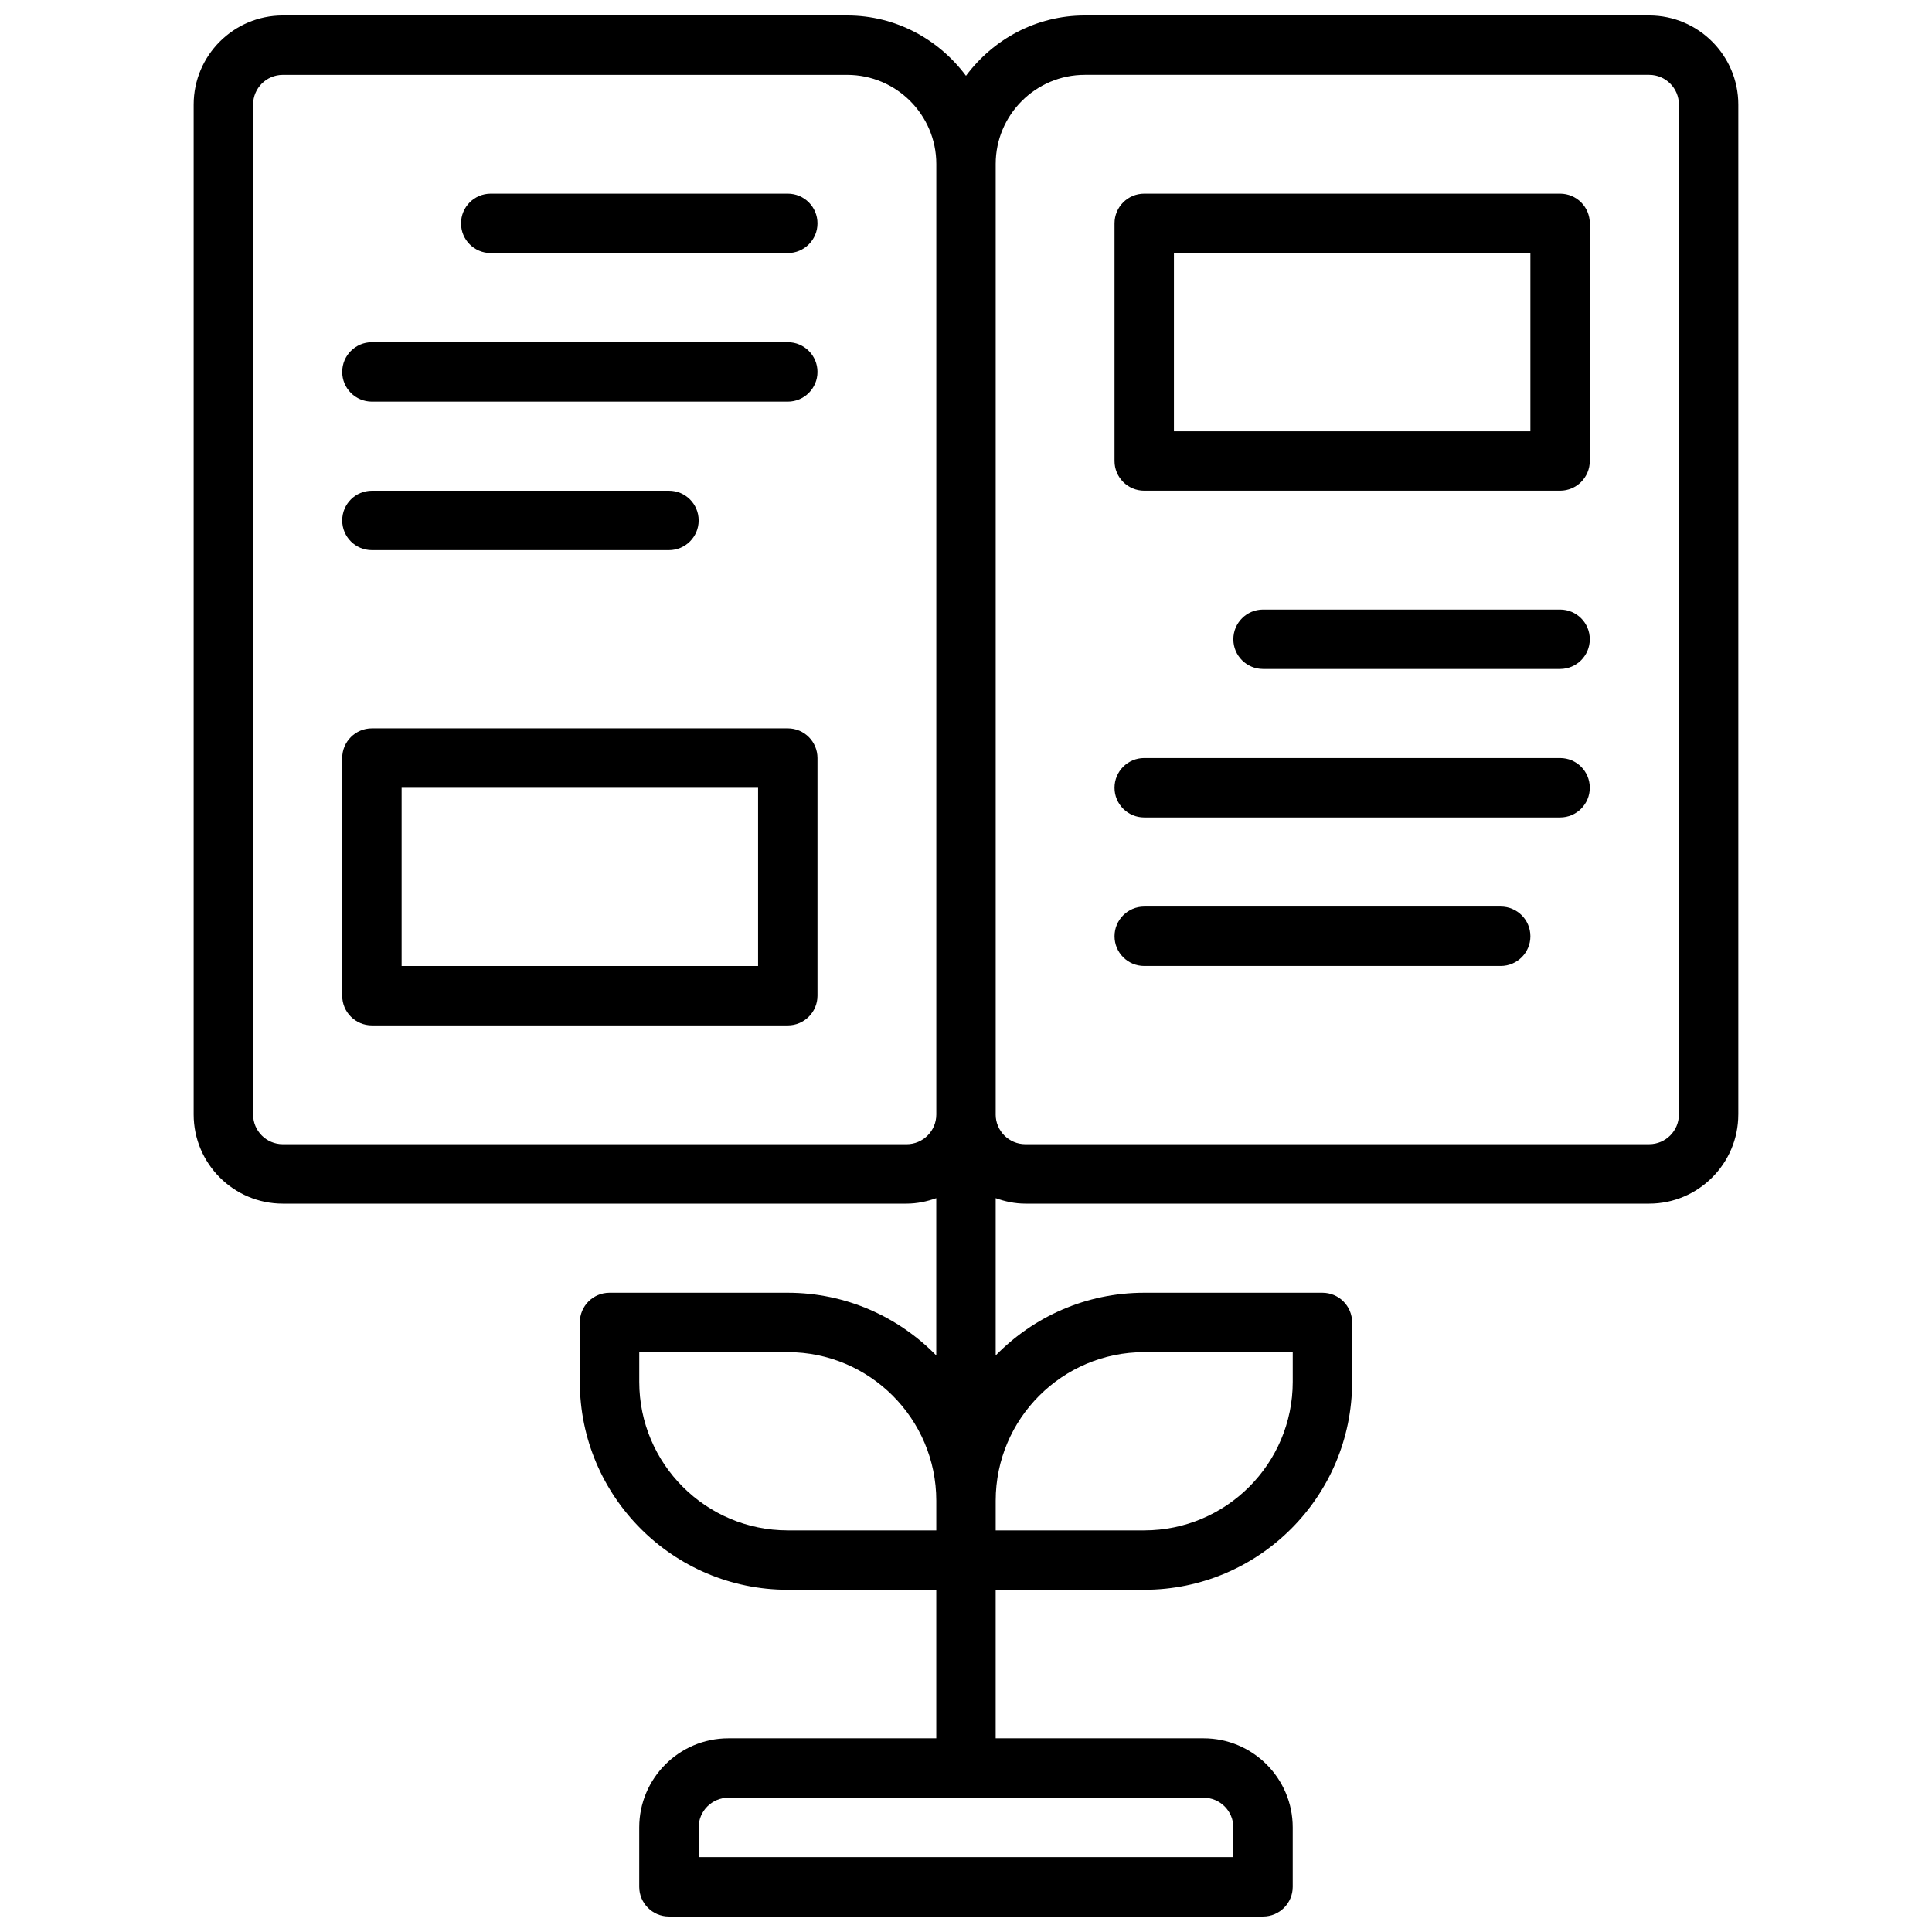
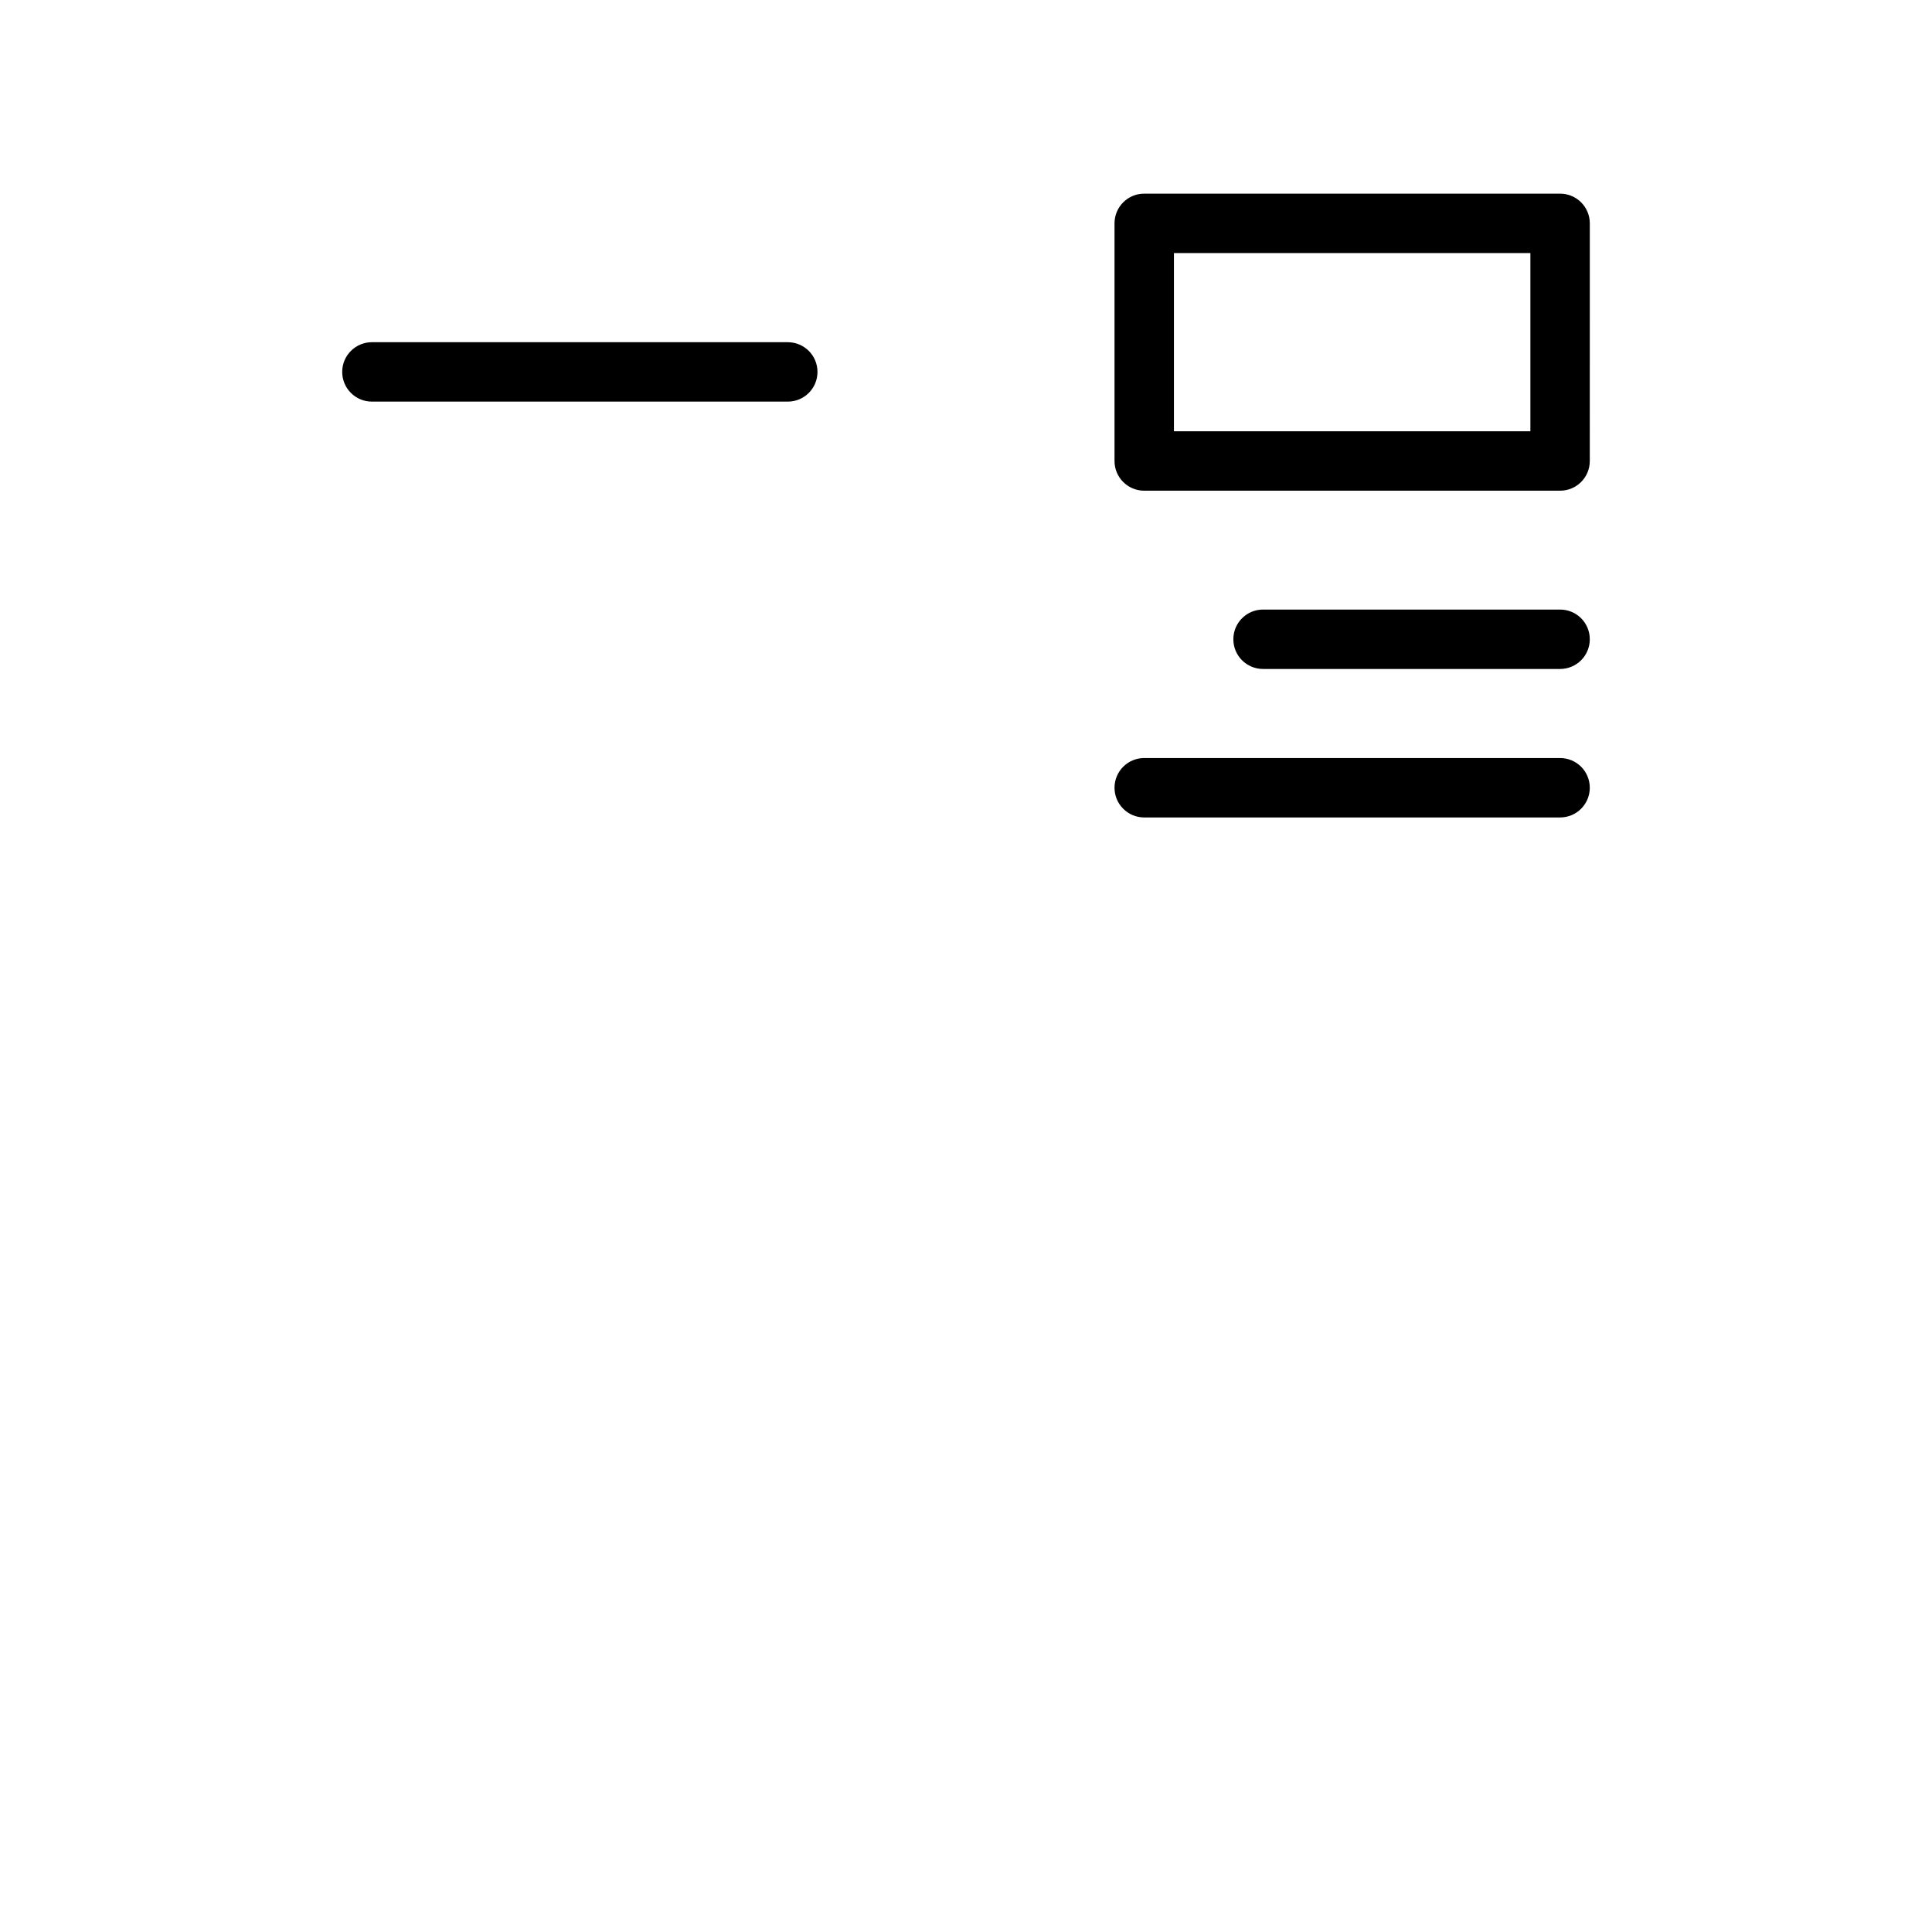
<svg xmlns="http://www.w3.org/2000/svg" width="800px" height="800px" version="1.1" viewBox="144 144 512 512">
  <defs>
    <clipPath id="a">
      <path d="m195 148.09h410v503.81h-410z" />
    </clipPath>
  </defs>
-   <path d="m352.77 195.32h-78.719c-4.352 0-7.871 3.519-7.871 7.871 0 4.352 3.519 7.871 7.871 7.871h78.719c4.352 0 7.871-3.519 7.871-7.871 0-4.352-3.516-7.871-7.871-7.871z" />
  <g clip-path="url(#a)">
-     <path d="m604.67 439.36v-267.65c0-13.02-10.598-23.617-23.617-23.617h-149.57c-12.918 0-24.309 6.344-31.488 15.988-7.18-9.645-18.57-15.988-31.488-15.988h-149.57c-13.02 0-23.617 10.598-23.617 23.617v267.65c0 13.02 10.598 23.617 23.617 23.617h165.31c2.769 0 5.398-0.566 7.871-1.449v41.684c-10.012-10.242-23.945-16.621-39.359-16.621h-47.23c-4.352 0-7.871 3.519-7.871 7.871v15.742c0 30.379 24.727 55.105 55.105 55.105h39.359v39.359h-55.105c-13.02 0-23.617 10.598-23.617 23.617v15.742c0 4.352 3.519 7.871 7.871 7.871h157.44c4.352 0 7.871-3.519 7.871-7.871v-15.742c0-13.02-10.598-23.617-23.617-23.617h-55.105v-39.359h39.359c30.379 0 55.105-24.727 55.105-55.105v-15.742c0-4.352-3.519-7.871-7.871-7.871h-47.23c-15.414 0-29.348 6.375-39.359 16.617v-41.684c2.473 0.883 5.102 1.453 7.871 1.453h165.31c13.02 0 23.617-10.598 23.617-23.617zm-133.82 188.93v7.871h-141.7v-7.871c0-4.344 3.527-7.871 7.871-7.871h125.95c4.348-0.004 7.875 3.523 7.875 7.871zm-86.594-181.06h-165.31c-4.344 0-7.871-3.527-7.871-7.871v-267.65c0-4.344 3.527-7.871 7.871-7.871h149.57c13.02 0 23.617 10.598 23.617 23.617v251.91c-0.004 4.34-3.527 7.867-7.875 7.867zm-70.848 62.977v-7.871h39.359c21.703 0 39.359 17.656 39.359 39.359v7.871h-39.359c-21.703 0-39.359-17.656-39.359-39.359zm133.82-7.871h39.359v7.871c0 21.703-17.656 39.359-39.359 39.359h-39.359v-7.871c0-21.703 17.656-39.359 39.359-39.359zm-39.359-62.977v-251.91c0-13.02 10.598-23.617 23.617-23.617h149.57c4.344 0 7.871 3.527 7.871 7.871v267.65c0 4.344-3.527 7.871-7.871 7.871l-165.32 0.004c-4.344 0-7.871-3.527-7.871-7.871z" />
-   </g>
+     </g>
  <path d="m352.77 234.69h-110.21c-4.352 0-7.871 3.519-7.871 7.871 0 4.352 3.519 7.871 7.871 7.871h110.21c4.352 0 7.871-3.519 7.871-7.871 0-4.356-3.516-7.871-7.871-7.871z" />
-   <path d="m242.56 289.79h78.719c4.352 0 7.871-3.519 7.871-7.871 0-4.352-3.519-7.871-7.871-7.871h-78.719c-4.352 0-7.871 3.519-7.871 7.871 0 4.352 3.516 7.871 7.871 7.871z" />
  <path d="m557.44 305.54h-78.719c-4.352 0-7.871 3.519-7.871 7.871s3.519 7.871 7.871 7.871h78.719c4.352 0 7.871-3.519 7.871-7.871 0.004-4.352-3.516-7.871-7.871-7.871z" />
  <path d="m557.44 344.89h-110.21c-4.352 0-7.871 3.519-7.871 7.871s3.519 7.871 7.871 7.871h110.21c4.352 0 7.871-3.519 7.871-7.871 0.004-4.352-3.516-7.871-7.871-7.871z" />
-   <path d="m541.7 384.25h-94.465c-4.352 0-7.871 3.519-7.871 7.871s3.519 7.871 7.871 7.871h94.465c4.352 0 7.871-3.519 7.871-7.871s-3.519-7.871-7.871-7.871z" />
-   <path d="m352.77 337.02h-110.21c-4.352 0-7.871 3.519-7.871 7.871v62.977c0 4.352 3.519 7.871 7.871 7.871h110.21c4.352 0 7.871-3.519 7.871-7.871v-62.977c0-4.352-3.516-7.871-7.871-7.871zm-7.871 62.977h-94.465v-47.23h94.465z" />
  <path d="m557.44 195.32h-110.21c-4.352 0-7.871 3.519-7.871 7.871v62.977c0 4.352 3.519 7.871 7.871 7.871h110.21c4.352 0 7.871-3.519 7.871-7.871l0.004-62.973c0-4.356-3.519-7.875-7.875-7.875zm-7.871 62.977h-94.465v-47.23h94.465z" />
</svg>